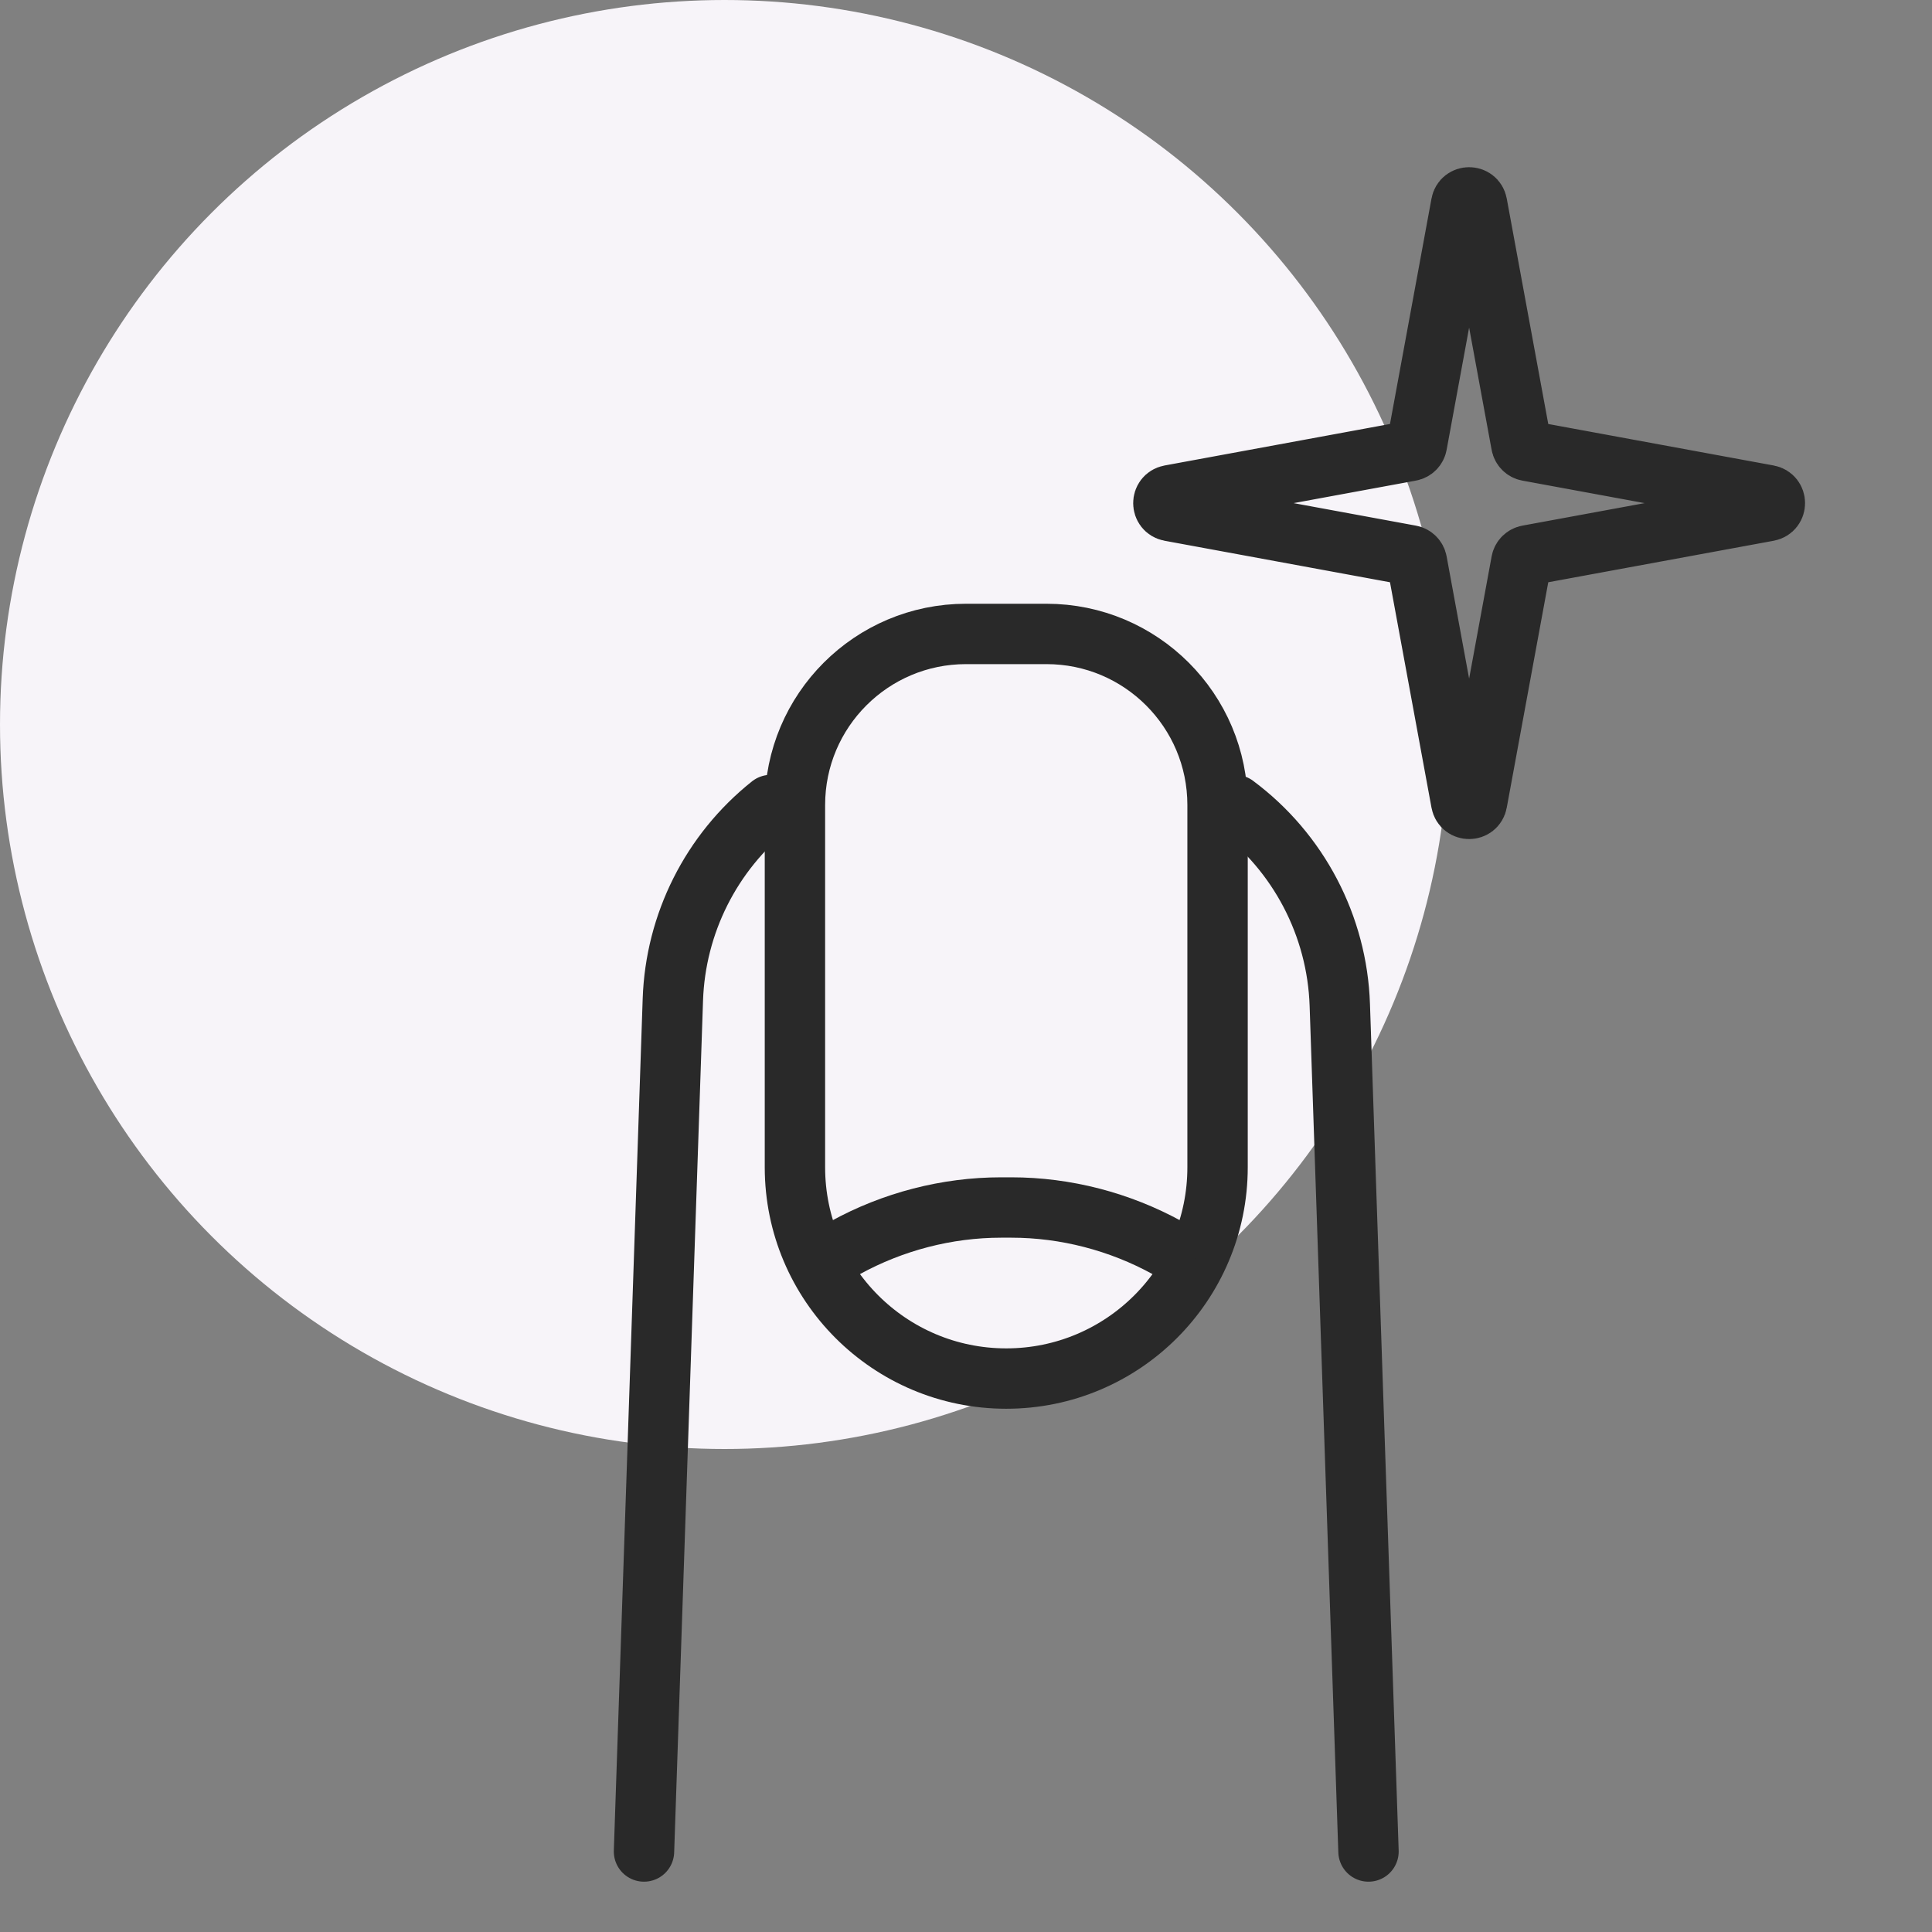
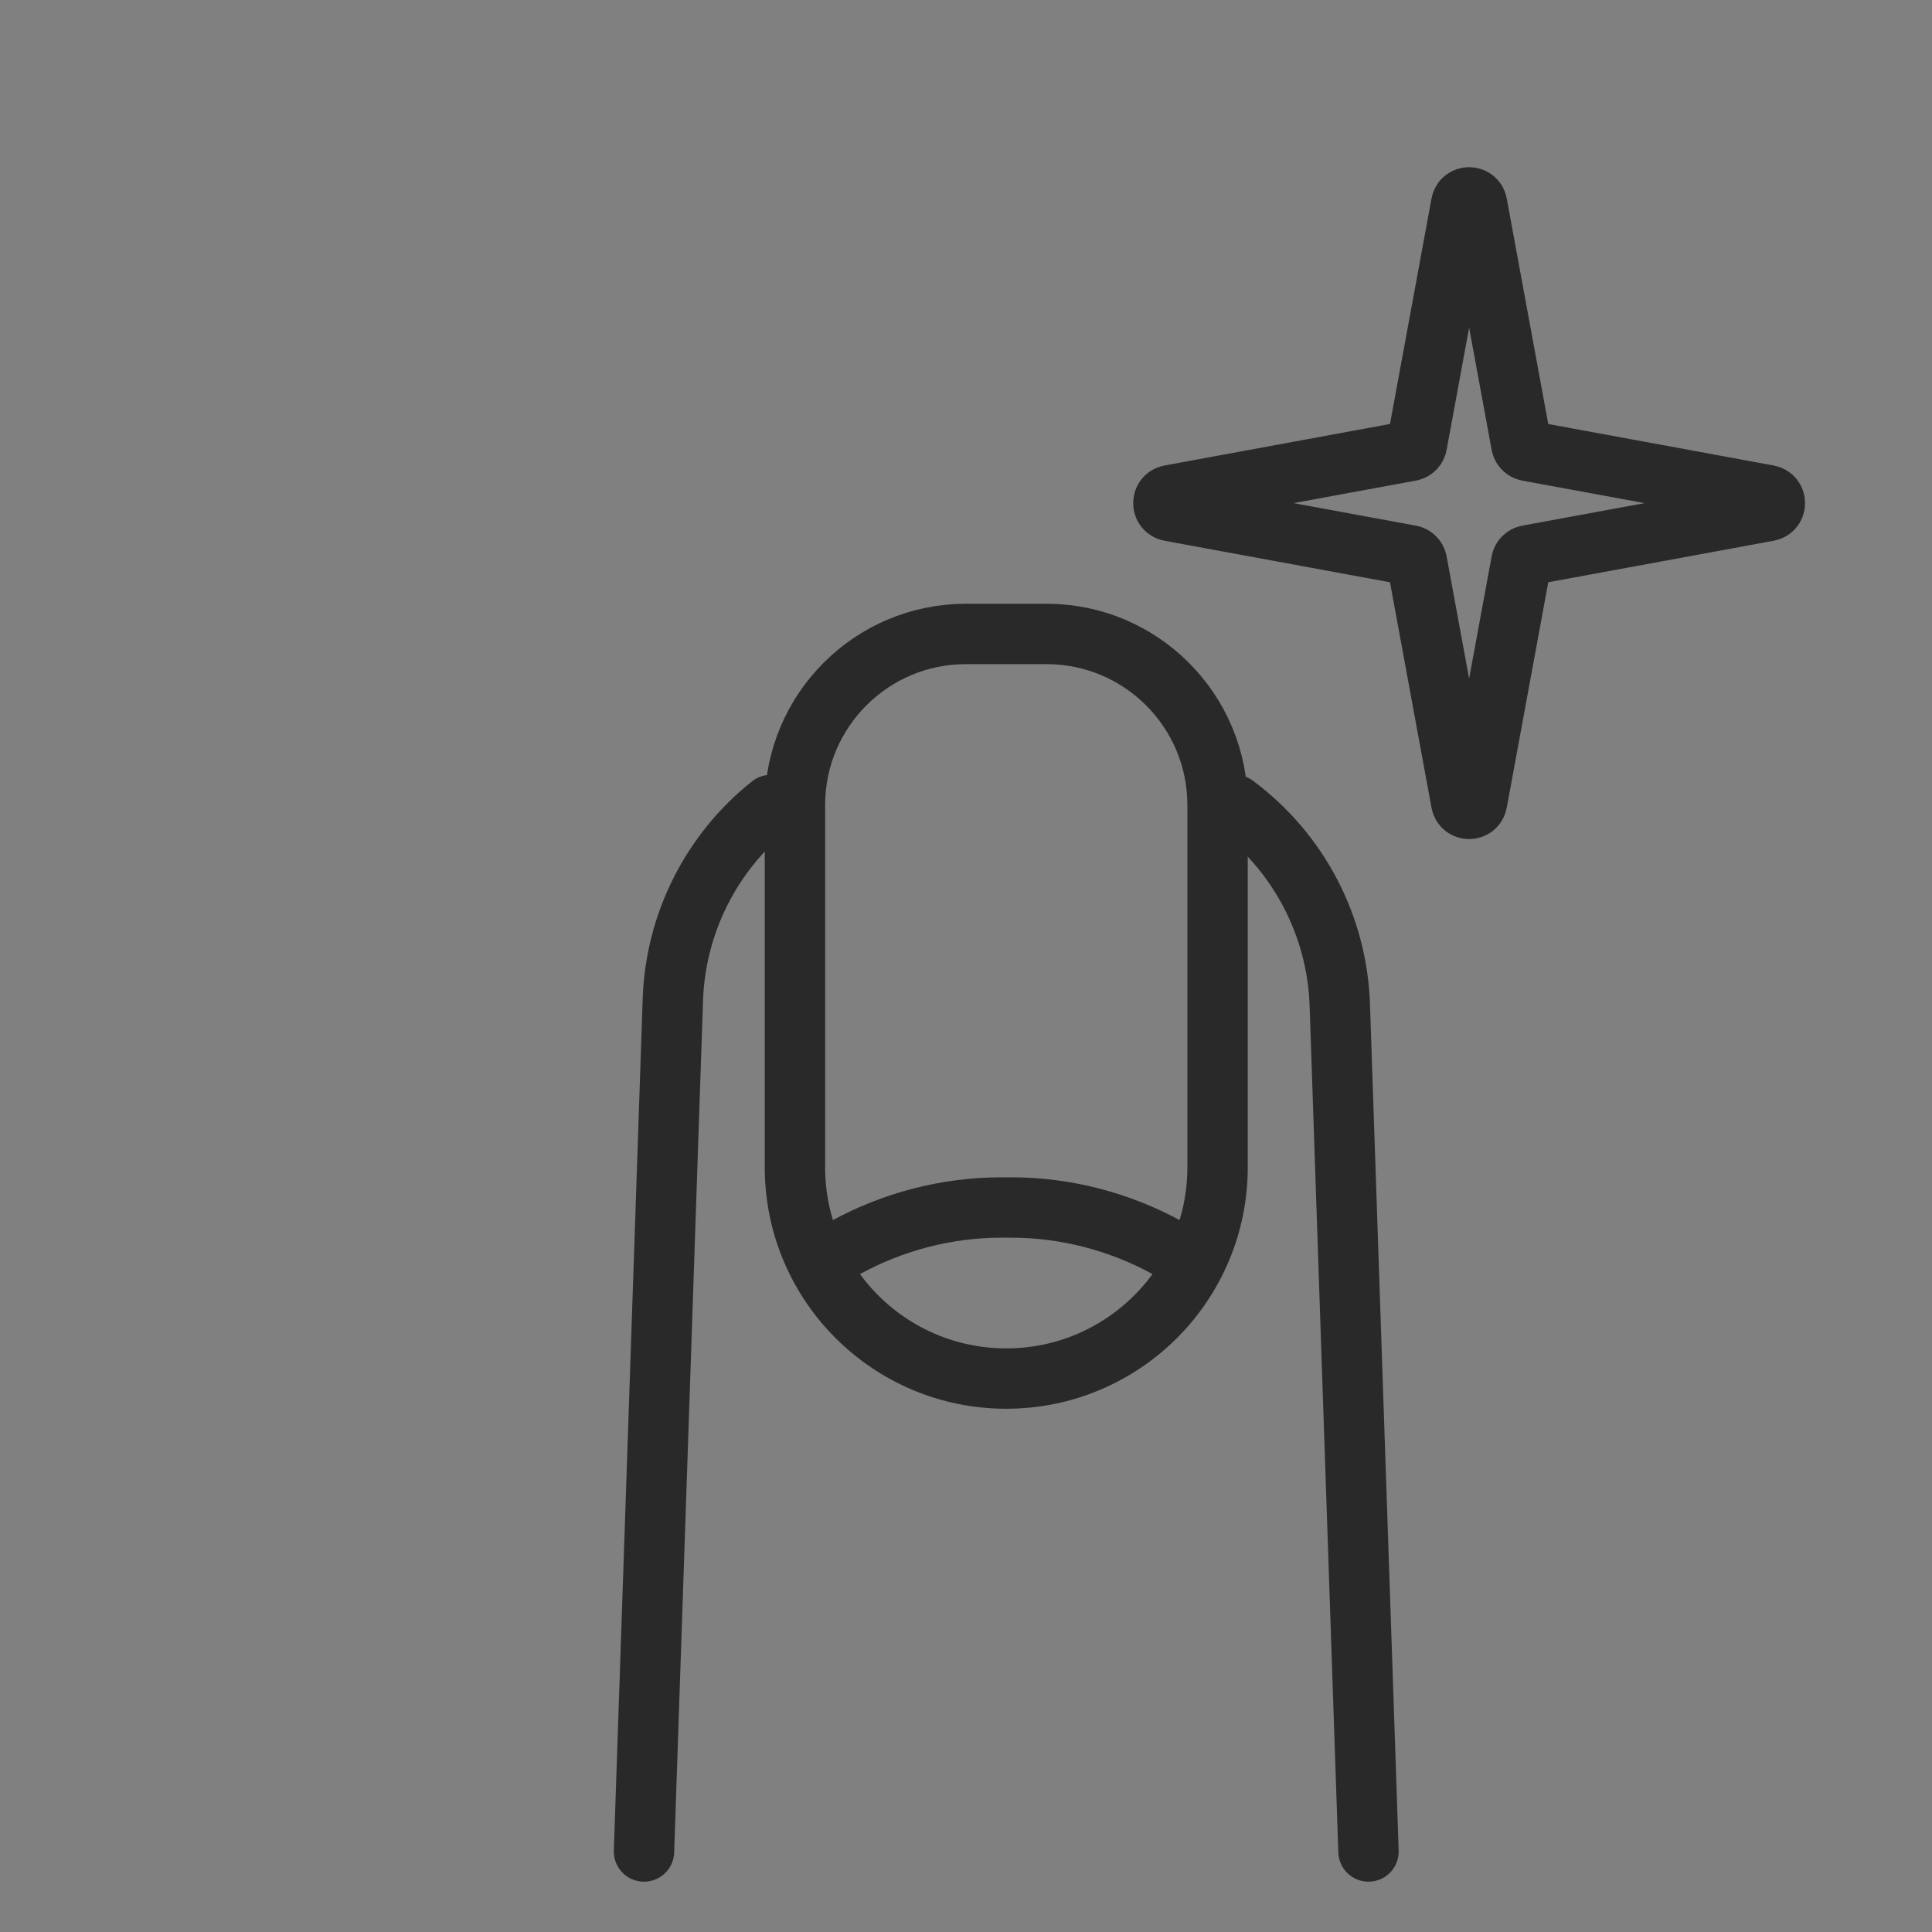
<svg xmlns="http://www.w3.org/2000/svg" width="48" height="48" viewBox="0 0 48 48" fill="none">
  <rect x="0" y="0" width="48" height="48" fill="#808080" stroke="none" />
-   <circle cx="18" cy="18" r="18" fill="#F7F4F9" />
  <path d="M34 46L33.287 24.968C33.221 23.002 32.263 21.174 30.684 20V20M16 46L16.717 24.836C16.781 22.946 17.67 21.178 19.15 20V20" stroke="#292929" stroke-width="1.5" stroke-linecap="round" stroke-linejoin="round" />
  <path d="M24 15.75H26C28.347 15.75 30.25 17.653 30.25 20V29C30.25 31.899 27.899 34.25 25 34.25C22.101 34.25 19.75 31.899 19.75 29V20C19.75 17.653 21.653 15.75 24 15.75Z" stroke="#292929" stroke-width="1.5" stroke-linecap="round" stroke-linejoin="round" />
-   <path d="M29 31V31C27.819 30.35 26.475 30 25.127 30L24.873 30C23.525 30 22.181 30.35 21 31V31" stroke="#292929" stroke-width="1.5" stroke-linecap="round" stroke-linejoin="round" />
+   <path d="M29 31V31C27.819 30.35 26.475 30 25.127 30L24.873 30C23.525 30 22.181 30.35 21 31" stroke="#292929" stroke-width="1.5" stroke-linecap="round" stroke-linejoin="round" />
  <path d="M36.303 5.068C36.343 4.849 36.657 4.849 36.697 5.068L37.797 11.042C37.812 11.124 37.876 11.188 37.958 11.203L43.932 12.303C44.151 12.344 44.151 12.656 43.932 12.697L37.958 13.797C37.876 13.812 37.812 13.876 37.797 13.958L36.697 19.932C36.657 20.151 36.343 20.151 36.303 19.932L35.203 13.958C35.188 13.876 35.124 13.812 35.042 13.797L29.068 12.697C28.849 12.656 28.849 12.344 29.068 12.303L35.042 11.203C35.124 11.188 35.188 11.124 35.203 11.042L36.303 5.068Z" stroke="#292929" stroke-width="1.5" />
</svg>